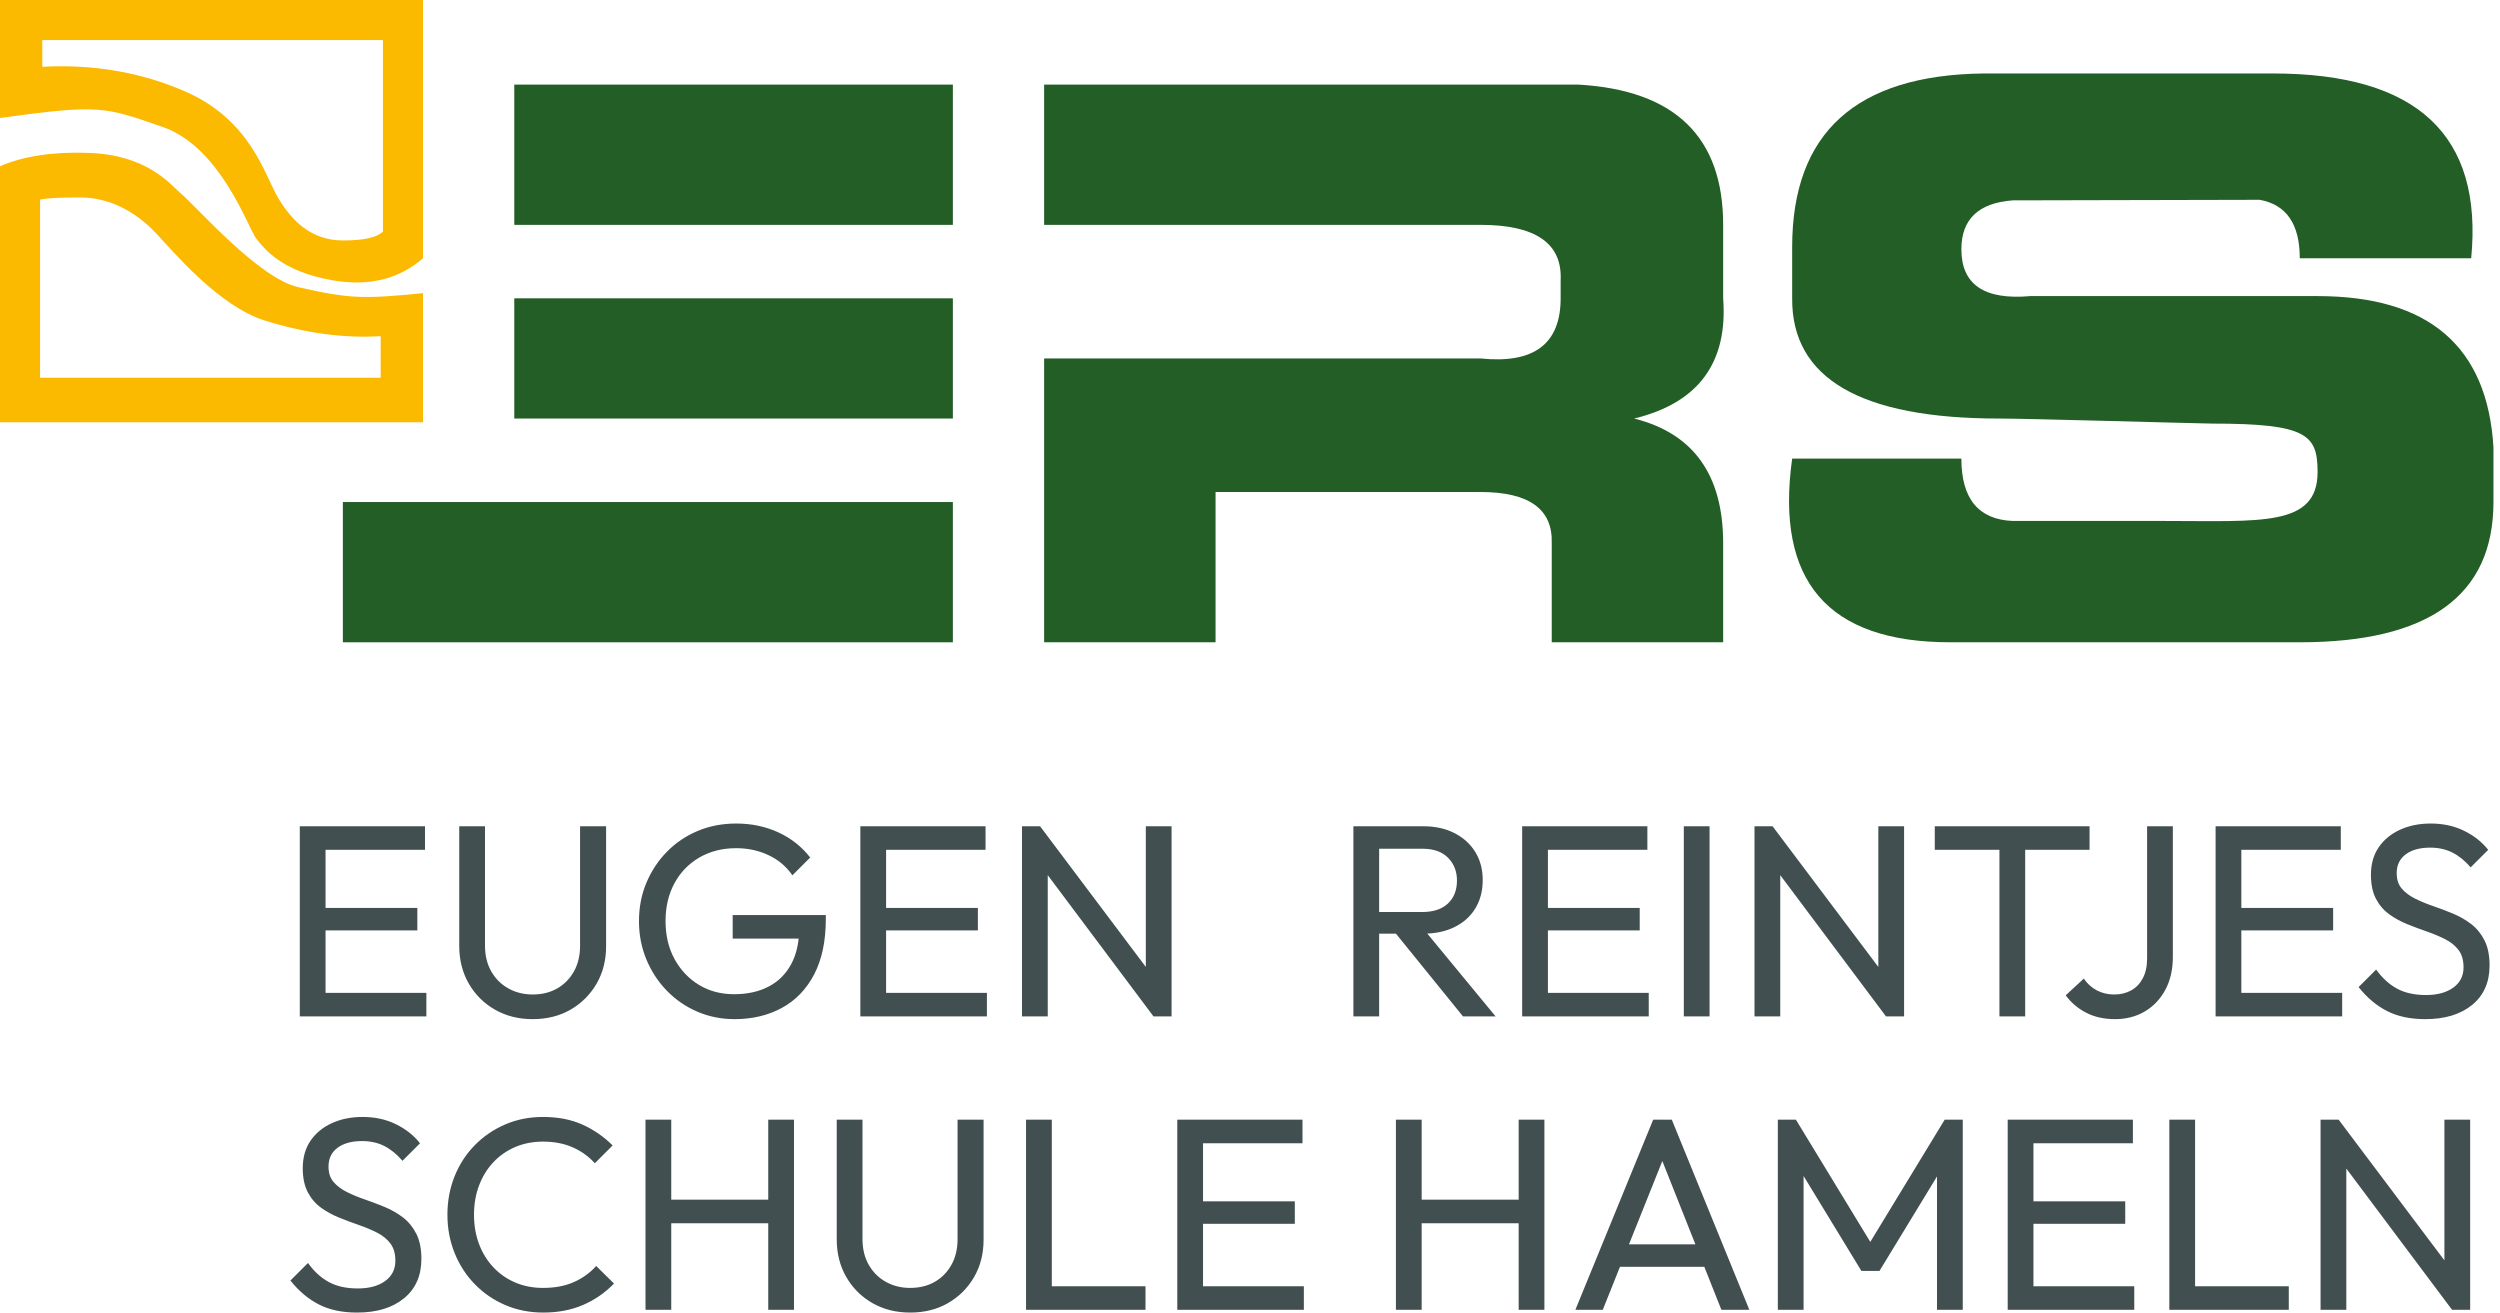
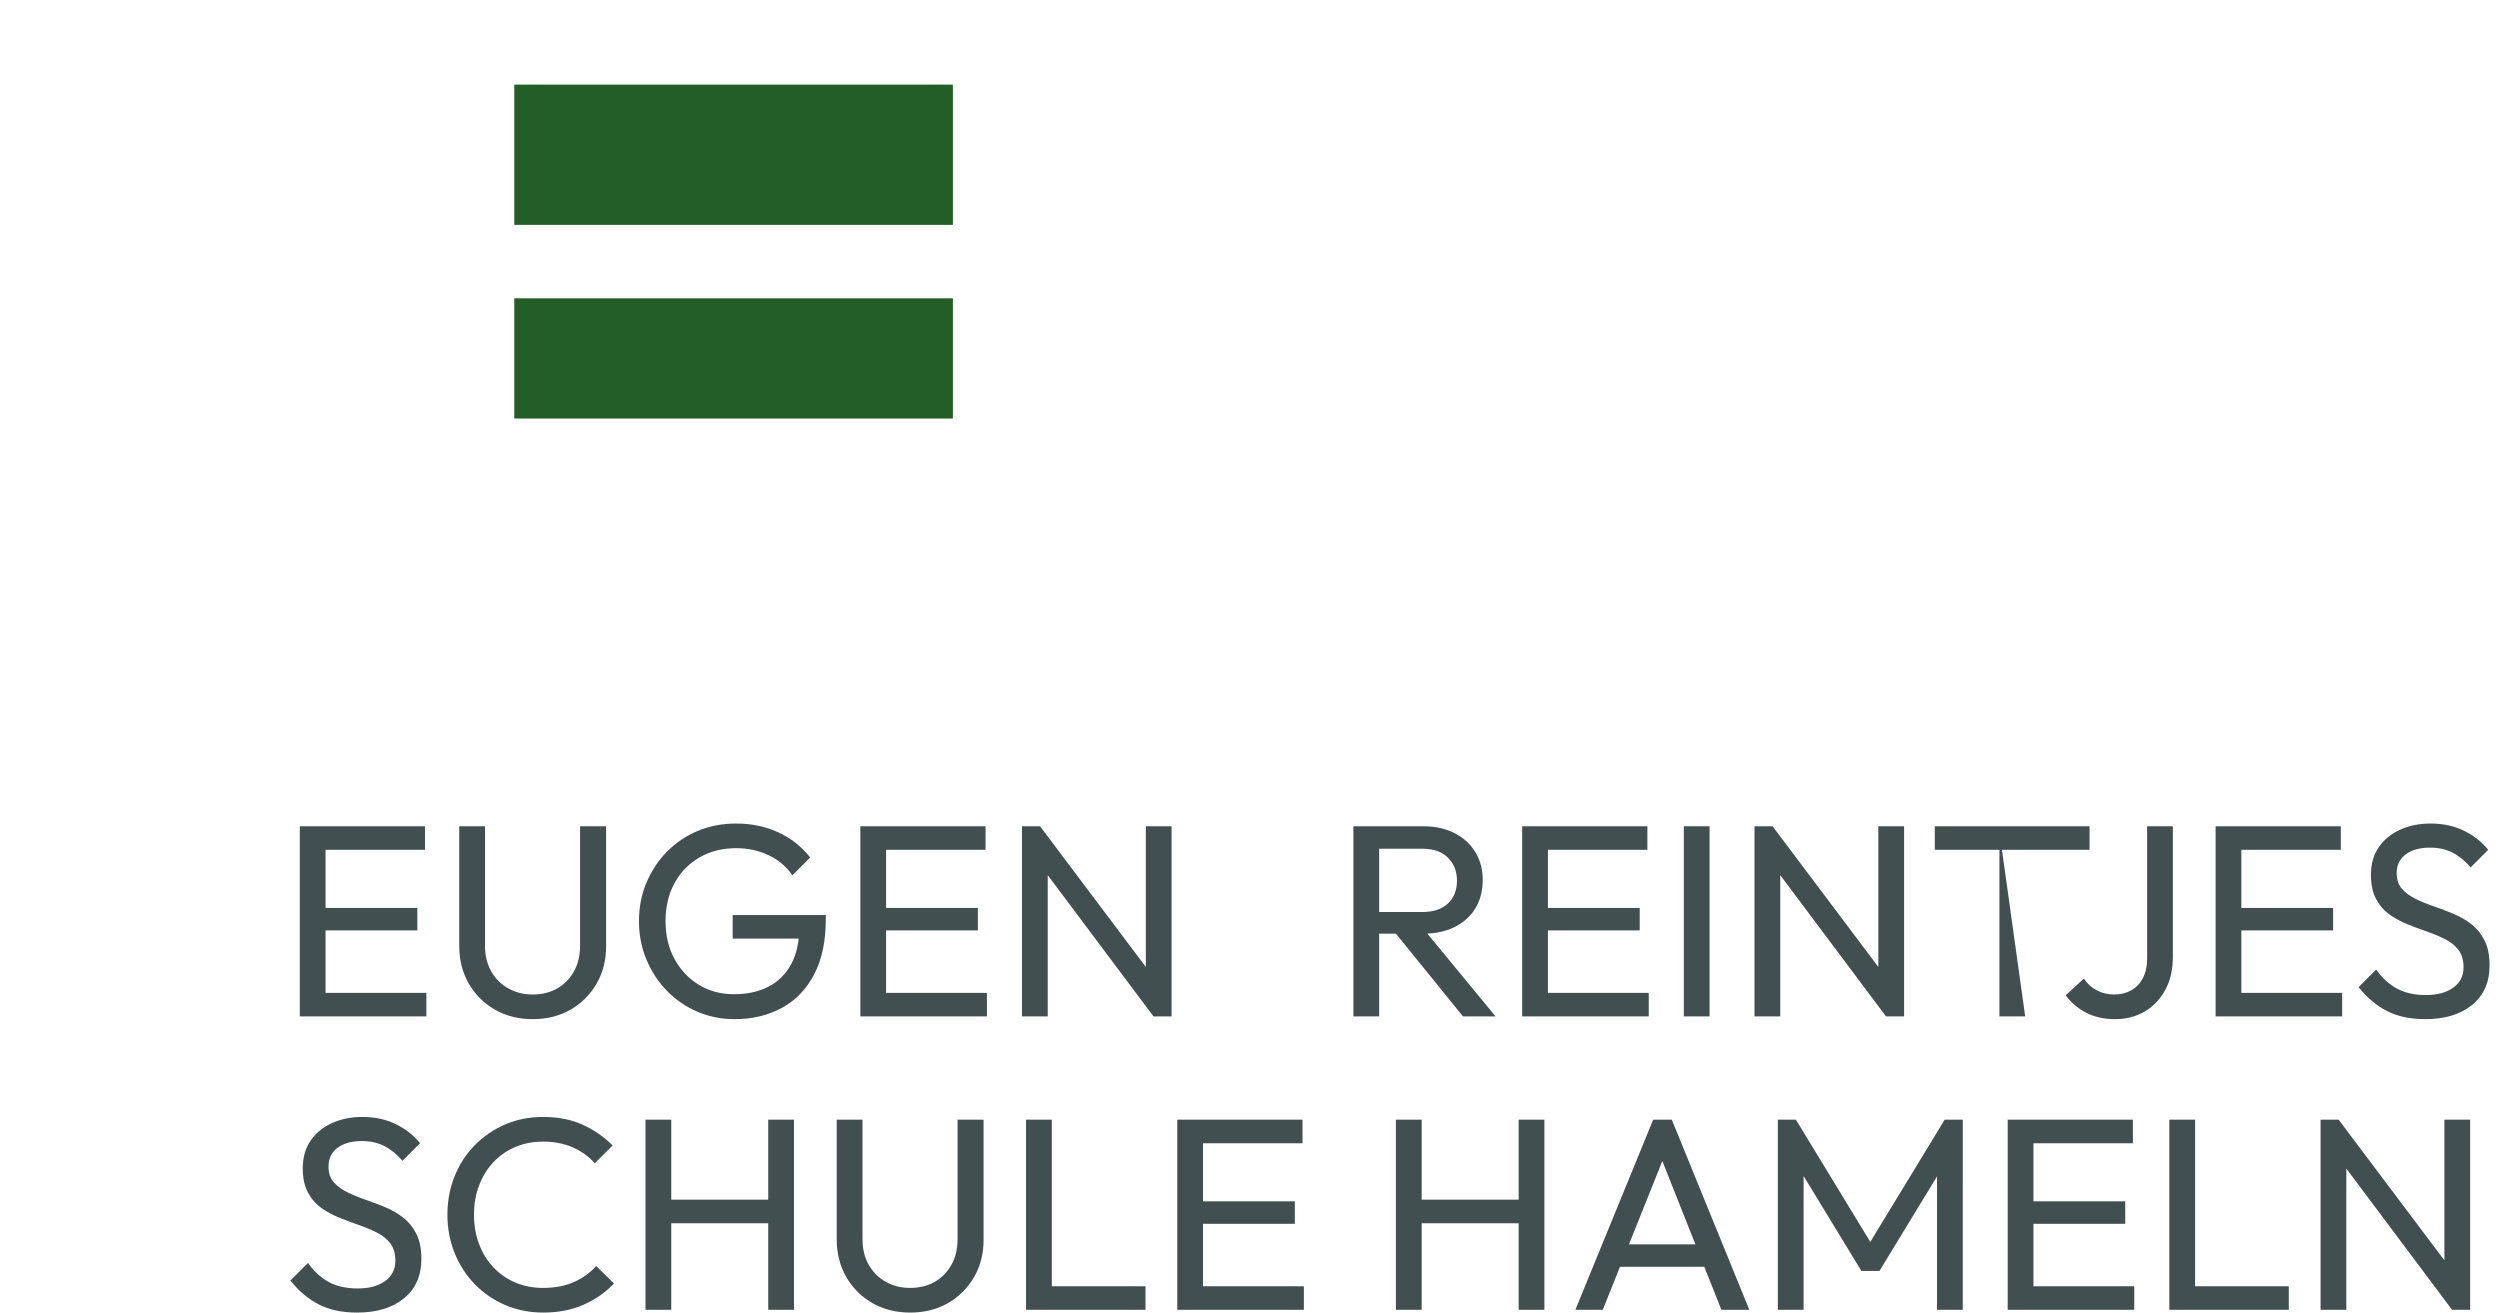
<svg xmlns="http://www.w3.org/2000/svg" style="isolation:isolate" viewBox="0 0 219 115" width="219pt" height="115pt">
  <defs>
    <clipPath id="_clipPath_BQs06bl0BVx0g8C0gngYLtSGk1KRlQHC">
      <rect width="219" height="115" />
    </clipPath>
  </defs>
  <g clip-path="url(#_clipPath_BQs06bl0BVx0g8C0gngYLtSGk1KRlQHC)">
    <g>
-       <path d=" M 37.055 36.992 L 0 36.992 L 0 14.564 Q 3.077 13.225 7.801 13.394 C 12.945 13.579 14.937 16.18 15.797 16.905 C 17.26 18.137 22.627 24.36 26.133 25.158 C 30.741 26.206 31.886 26.182 37.055 25.681 L 37.055 36.992 Z  M 33.349 33.092 L 3.51 33.092 L 3.51 17.49 Q 4.266 17.295 7.021 17.295 C 9.776 17.295 12.052 18.722 13.652 20.415 C 15.139 21.989 19.145 26.816 23.208 28.083 Q 28.522 29.741 33.349 29.449 L 33.349 33.092 Z " fill-rule="evenodd" fill="rgb(251,186,0)" />
-       <path d=" M 0 0 L 37.055 0 L 37.055 22.623 Q 33.916 25.35 29.254 24.573 C 24.719 23.817 23.183 21.843 22.428 20.868 C 21.739 19.978 19.332 12.872 14.237 11.116 C 9.142 9.361 8.776 9.117 0 10.336 L 0 0 Z  M 3.705 3.51 L 33.544 3.51 L 33.544 20.283 Q 32.788 21.063 30.034 21.063 C 27.279 21.063 25.573 19.356 24.378 17.357 C 23.183 15.358 21.989 10.507 16.187 7.996 Q 10.385 5.485 3.705 5.851 L 3.705 3.51 Z " fill-rule="evenodd" fill="rgb(251,186,0)" />
-       <path d=" M 201.46 22.623 L 216.477 22.623 Q 218.037 6.436 199.12 6.436 Q 180.202 6.436 173.766 6.436 Q 156.994 6.631 156.994 21.648 Q 156.994 25.706 156.994 26.133 Q 156.921 36.665 175.132 36.665 C 177.629 36.665 191.654 37.071 193.805 37.107 C 202.094 37.107 203.02 38.085 203.02 41.345 C 203.02 46.172 198.047 45.636 189.563 45.636 Q 181.08 45.636 176.302 45.636 Q 171.816 45.441 171.816 40.175 L 156.994 40.175 Q 154.752 56.264 170.841 56.264 Q 186.931 56.264 201.46 56.264 Q 218.427 56.264 218.427 43.978 Q 218.427 31.691 218.427 39.2 Q 217.647 25.938 203.02 25.938 Q 188.393 25.938 177.862 25.938 Q 171.816 26.475 171.816 21.843 Q 171.816 17.893 176.302 17.552 L 197.949 17.503 Q 201.46 18.137 201.46 22.623 Z " fill="rgb(35,94,38)" />
-       <path d=" M 91.466 7.411 L 138.272 7.411 Q 150.949 8.142 150.949 19.697 Q 150.949 31.253 150.949 26.133 Q 151.582 34.617 143.148 36.665 Q 150.949 38.615 150.949 47.586 Q 150.949 56.557 150.949 56.264 L 135.932 56.264 L 135.932 47.586 Q 136.078 43.1 129.691 43.1 Q 123.304 43.1 106.483 43.1 L 106.483 56.264 L 91.466 56.264 L 91.466 31.399 L 129.691 31.399 Q 136.712 32.13 136.712 26.133 Q 136.712 20.136 136.712 24.573 Q 136.956 19.697 129.691 19.697 Q 122.426 19.697 91.466 19.697 L 91.466 7.411 Z " fill="rgb(35,94,38)" />
      <rect x="45.051" y="26.133" width="38.42" height="10.531" transform="matrix(1,0,0,1,0,0)" fill="rgb(35,94,38)" />
-       <rect x="30.034" y="43.978" width="53.437" height="12.287" transform="matrix(1,0,0,1,0,0)" fill="rgb(35,94,38)" />
      <rect x="45.051" y="7.411" width="38.42" height="12.287" transform="matrix(1,0,0,1,0,0)" fill="rgb(35,94,38)" />
    </g>
-     <path d=" M 124.538 114.741 L 122.282 114.741 L 122.282 98.085 L 124.538 98.085 L 124.538 114.741 L 124.538 114.741 Z  M 135.29 114.741 L 133.034 114.741 L 133.034 98.085 L 135.29 98.085 L 135.29 114.741 L 135.29 114.741 Z  M 133.586 107.157 L 123.818 107.157 L 123.818 105.093 L 133.586 105.093 L 133.586 107.157 L 133.586 107.157 Z  M 140.402 114.741 L 138.002 114.741 L 144.818 98.085 L 146.45 98.085 L 153.242 114.741 L 150.794 114.741 L 145.202 100.653 L 146.042 100.653 L 140.402 114.741 L 140.402 114.741 Z  M 150.002 110.973 L 141.242 110.973 L 141.242 109.005 L 150.002 109.005 L 150.002 110.973 L 150.002 110.973 Z  M 157.994 114.741 L 155.738 114.741 L 155.738 98.085 L 157.322 98.085 L 164.378 109.677 L 163.298 109.677 L 170.354 98.085 L 171.938 98.085 L 171.938 114.741 L 169.682 114.741 L 169.682 102.045 L 170.21 102.189 L 164.642 111.333 L 163.058 111.333 L 157.49 102.189 L 157.994 102.045 L 157.994 114.741 L 157.994 114.741 Z  M 178.13 114.741 L 175.874 114.741 L 175.874 98.085 L 178.13 98.085 L 178.13 114.741 L 178.13 114.741 Z  M 186.962 114.741 L 177.41 114.741 L 177.41 112.677 L 186.962 112.677 L 186.962 114.741 L 186.962 114.741 Z  M 186.17 107.205 L 177.41 107.205 L 177.41 105.237 L 186.17 105.237 L 186.17 107.205 L 186.17 107.205 Z  M 186.842 100.149 L 177.41 100.149 L 177.41 98.085 L 186.842 98.085 L 186.842 100.149 L 186.842 100.149 Z  M 192.29 114.741 L 190.034 114.741 L 190.034 98.085 L 192.29 98.085 L 192.29 114.741 L 192.29 114.741 Z  M 200.498 114.741 L 191.57 114.741 L 191.57 112.677 L 200.498 112.677 L 200.498 114.741 L 200.498 114.741 Z  M 205.538 114.741 L 203.282 114.741 L 203.282 98.085 L 204.866 98.085 L 205.538 100.701 L 205.538 114.741 L 205.538 114.741 Z  M 215.114 111.717 L 214.802 114.741 L 204.578 101.085 L 204.866 98.085 L 215.114 111.717 L 215.114 111.717 Z  M 216.386 114.741 L 214.802 114.741 L 214.13 112.269 L 214.13 98.085 L 216.386 98.085 L 216.386 114.741 L 216.386 114.741 Z  M 31.274 114.981 L 31.274 114.981 L 31.274 114.981 Q 29.306 114.981 27.914 114.261 L 27.914 114.261 L 27.914 114.261 Q 26.522 113.541 25.442 112.173 L 25.442 112.173 L 26.978 110.637 L 26.978 110.637 Q 27.77 111.741 28.802 112.305 L 28.802 112.305 L 28.802 112.305 Q 29.834 112.869 31.346 112.869 L 31.346 112.869 L 31.346 112.869 Q 32.834 112.869 33.734 112.221 L 33.734 112.221 L 33.734 112.221 Q 34.634 111.573 34.634 110.445 L 34.634 110.445 L 34.634 110.445 Q 34.634 109.509 34.202 108.933 L 34.202 108.933 L 34.202 108.933 Q 33.77 108.357 33.038 107.985 L 33.038 107.985 L 33.038 107.985 Q 32.306 107.613 31.442 107.313 L 31.442 107.313 L 31.442 107.313 Q 30.578 107.013 29.714 106.665 L 29.714 106.665 L 29.714 106.665 Q 28.85 106.317 28.13 105.801 L 28.13 105.801 L 28.13 105.801 Q 27.41 105.285 26.966 104.445 L 26.966 104.445 L 26.966 104.445 Q 26.522 103.605 26.522 102.333 L 26.522 102.333 L 26.522 102.333 Q 26.522 100.917 27.206 99.921 L 27.206 99.921 L 27.206 99.921 Q 27.89 98.925 29.078 98.385 L 29.078 98.385 L 29.078 98.385 Q 30.266 97.845 31.754 97.845 L 31.754 97.845 L 31.754 97.845 Q 33.386 97.845 34.682 98.481 L 34.682 98.481 L 34.682 98.481 Q 35.978 99.117 36.794 100.149 L 36.794 100.149 L 35.258 101.685 L 35.258 101.685 Q 34.514 100.821 33.662 100.389 L 33.662 100.389 L 33.662 100.389 Q 32.81 99.957 31.706 99.957 L 31.706 99.957 L 31.706 99.957 Q 30.362 99.957 29.57 100.545 L 29.57 100.545 L 29.57 100.545 Q 28.778 101.133 28.778 102.189 L 28.778 102.189 L 28.778 102.189 Q 28.778 103.029 29.222 103.545 L 29.222 103.545 L 29.222 103.545 Q 29.666 104.061 30.386 104.421 L 30.386 104.421 L 30.386 104.421 Q 31.106 104.781 31.982 105.081 L 31.982 105.081 L 31.982 105.081 Q 32.858 105.381 33.722 105.741 L 33.722 105.741 L 33.722 105.741 Q 34.586 106.101 35.306 106.653 L 35.306 106.653 L 35.306 106.653 Q 36.026 107.205 36.47 108.081 L 36.47 108.081 L 36.47 108.081 Q 36.914 108.957 36.914 110.277 L 36.914 110.277 L 36.914 110.277 Q 36.914 112.485 35.39 113.733 L 35.39 113.733 L 35.39 113.733 Q 33.866 114.981 31.274 114.981 Z  M 47.594 114.981 L 47.594 114.981 L 47.594 114.981 Q 45.794 114.981 44.258 114.321 L 44.258 114.321 L 44.258 114.321 Q 42.722 113.661 41.582 112.485 L 41.582 112.485 L 41.582 112.485 Q 40.442 111.309 39.818 109.749 L 39.818 109.749 L 39.818 109.749 Q 39.194 108.189 39.194 106.413 L 39.194 106.413 L 39.194 106.413 Q 39.194 104.613 39.818 103.053 L 39.818 103.053 L 39.818 103.053 Q 40.442 101.493 41.582 100.329 L 41.582 100.329 L 41.582 100.329 Q 42.722 99.165 44.246 98.505 L 44.246 98.505 L 44.246 98.505 Q 45.77 97.845 47.57 97.845 L 47.57 97.845 L 47.57 97.845 Q 49.538 97.845 51.026 98.517 L 51.026 98.517 L 51.026 98.517 Q 52.514 99.189 53.666 100.341 L 53.666 100.341 L 52.106 101.901 L 52.106 101.901 Q 51.314 101.013 50.174 100.509 L 50.174 100.509 L 50.174 100.509 Q 49.034 100.005 47.57 100.005 L 47.57 100.005 L 47.57 100.005 Q 46.25 100.005 45.146 100.473 L 45.146 100.473 L 45.146 100.473 Q 44.042 100.941 43.226 101.805 L 43.226 101.805 L 43.226 101.805 Q 42.41 102.669 41.966 103.845 L 41.966 103.845 L 41.966 103.845 Q 41.522 105.021 41.522 106.413 L 41.522 106.413 L 41.522 106.413 Q 41.522 107.805 41.966 108.981 L 41.966 108.981 L 41.966 108.981 Q 42.41 110.157 43.226 111.021 L 43.226 111.021 L 43.226 111.021 Q 44.042 111.885 45.146 112.353 L 45.146 112.353 L 45.146 112.353 Q 46.25 112.821 47.57 112.821 L 47.57 112.821 L 47.57 112.821 Q 49.13 112.821 50.282 112.305 L 50.282 112.305 L 50.282 112.305 Q 51.434 111.789 52.226 110.901 L 52.226 110.901 L 53.786 112.437 L 53.786 112.437 Q 52.634 113.637 51.086 114.309 L 51.086 114.309 L 51.086 114.309 Q 49.538 114.981 47.594 114.981 Z  M 58.802 114.741 L 56.546 114.741 L 56.546 98.085 L 58.802 98.085 L 58.802 114.741 L 58.802 114.741 Z  M 69.554 114.741 L 67.298 114.741 L 67.298 98.085 L 69.554 98.085 L 69.554 114.741 L 69.554 114.741 Z  M 67.85 107.157 L 58.082 107.157 L 58.082 105.093 L 67.85 105.093 L 67.85 107.157 L 67.85 107.157 Z  M 79.73 114.981 L 79.73 114.981 L 79.73 114.981 Q 77.882 114.981 76.43 114.153 L 76.43 114.153 L 76.43 114.153 Q 74.978 113.325 74.138 111.873 L 74.138 111.873 L 74.138 111.873 Q 73.298 110.421 73.298 108.573 L 73.298 108.573 L 73.298 98.085 L 75.554 98.085 L 75.554 108.525 L 75.554 108.525 Q 75.554 109.845 76.106 110.805 L 76.106 110.805 L 76.106 110.805 Q 76.658 111.765 77.606 112.293 L 77.606 112.293 L 77.606 112.293 Q 78.554 112.821 79.73 112.821 L 79.73 112.821 L 79.73 112.821 Q 80.954 112.821 81.878 112.293 L 81.878 112.293 L 81.878 112.293 Q 82.802 111.765 83.342 110.805 L 83.342 110.805 L 83.342 110.805 Q 83.882 109.845 83.882 108.549 L 83.882 108.549 L 83.882 98.085 L 86.162 98.085 L 86.162 108.597 L 86.162 108.597 Q 86.162 110.445 85.322 111.885 L 85.322 111.885 L 85.322 111.885 Q 84.482 113.325 83.042 114.153 L 83.042 114.153 L 83.042 114.153 Q 81.602 114.981 79.73 114.981 Z  M 92.138 114.741 L 89.882 114.741 L 89.882 98.085 L 92.138 98.085 L 92.138 114.741 L 92.138 114.741 Z  M 100.346 114.741 L 91.418 114.741 L 91.418 112.677 L 100.346 112.677 L 100.346 114.741 L 100.346 114.741 Z  M 105.386 114.741 L 103.13 114.741 L 103.13 98.085 L 105.386 98.085 L 105.386 114.741 L 105.386 114.741 Z  M 114.218 114.741 L 104.666 114.741 L 104.666 112.677 L 114.218 112.677 L 114.218 114.741 L 114.218 114.741 Z  M 113.426 107.205 L 104.666 107.205 L 104.666 105.237 L 113.426 105.237 L 113.426 107.205 L 113.426 107.205 Z  M 114.098 100.149 L 104.666 100.149 L 104.666 98.085 L 114.098 98.085 L 114.098 100.149 L 114.098 100.149 Z  M 124.678 81.789 L 120.07 81.789 L 120.07 79.893 L 124.582 79.893 L 124.582 79.893 Q 126.046 79.893 126.838 79.149 L 126.838 79.149 L 126.838 79.149 Q 127.63 78.405 127.63 77.133 L 127.63 77.133 L 127.63 77.133 Q 127.63 75.933 126.85 75.141 L 126.85 75.141 L 126.85 75.141 Q 126.07 74.349 124.606 74.349 L 124.606 74.349 L 120.07 74.349 L 120.07 72.381 L 124.678 72.381 L 124.678 72.381 Q 126.262 72.381 127.438 72.993 L 127.438 72.993 L 127.438 72.993 Q 128.614 73.605 129.25 74.661 L 129.25 74.661 L 129.25 74.661 Q 129.886 75.717 129.886 77.085 L 129.886 77.085 L 129.886 77.085 Q 129.886 78.501 129.25 79.557 L 129.25 79.557 L 129.25 79.557 Q 128.614 80.613 127.438 81.201 L 127.438 81.201 L 127.438 81.201 Q 126.262 81.789 124.678 81.789 L 124.678 81.789 L 124.678 81.789 Z  M 120.814 89.037 L 118.558 89.037 L 118.558 72.381 L 120.814 72.381 L 120.814 89.037 L 120.814 89.037 Z  M 131.014 89.037 L 128.158 89.037 L 122.11 81.573 L 124.246 80.829 L 131.014 89.037 L 131.014 89.037 Z  M 135.598 89.037 L 133.342 89.037 L 133.342 72.381 L 135.598 72.381 L 135.598 89.037 L 135.598 89.037 Z  M 144.43 89.037 L 134.878 89.037 L 134.878 86.973 L 144.43 86.973 L 144.43 89.037 L 144.43 89.037 Z  M 143.638 81.501 L 134.878 81.501 L 134.878 79.533 L 143.638 79.533 L 143.638 81.501 L 143.638 81.501 Z  M 144.31 74.445 L 134.878 74.445 L 134.878 72.381 L 144.31 72.381 L 144.31 74.445 L 144.31 74.445 Z  M 149.758 89.037 L 147.502 89.037 L 147.502 72.381 L 149.758 72.381 L 149.758 89.037 L 149.758 89.037 Z  M 155.95 89.037 L 153.694 89.037 L 153.694 72.381 L 155.278 72.381 L 155.95 74.997 L 155.95 89.037 L 155.95 89.037 Z  M 165.526 86.013 L 165.214 89.037 L 154.99 75.381 L 155.278 72.381 L 165.526 86.013 L 165.526 86.013 Z  M 166.798 89.037 L 165.214 89.037 L 164.542 86.565 L 164.542 72.381 L 166.798 72.381 L 166.798 89.037 L 166.798 89.037 Z  M 177.406 89.037 L 175.15 89.037 L 175.15 72.861 L 177.406 72.861 L 177.406 89.037 L 177.406 89.037 Z  M 183.046 74.445 L 169.486 74.445 L 169.486 72.381 L 183.046 72.381 L 183.046 74.445 L 183.046 74.445 Z  M 185.278 89.277 L 185.278 89.277 L 185.278 89.277 Q 183.838 89.277 182.746 88.713 L 182.746 88.713 L 182.746 88.713 Q 181.654 88.149 180.958 87.189 L 180.958 87.189 L 182.542 85.725 L 182.542 85.725 Q 182.998 86.397 183.682 86.757 L 183.682 86.757 L 183.682 86.757 Q 184.366 87.117 185.206 87.117 L 185.206 87.117 L 185.206 87.117 Q 186.046 87.117 186.694 86.757 L 186.694 86.757 L 186.694 86.757 Q 187.342 86.397 187.714 85.689 L 187.714 85.689 L 187.714 85.689 Q 188.086 84.981 188.086 83.949 L 188.086 83.949 L 188.086 72.381 L 190.342 72.381 L 190.342 83.829 L 190.342 83.829 Q 190.342 85.485 189.682 86.709 L 189.682 86.709 L 189.682 86.709 Q 189.022 87.933 187.882 88.605 L 187.882 88.605 L 187.882 88.605 Q 186.742 89.277 185.278 89.277 Z  M 196.342 89.037 L 194.086 89.037 L 194.086 72.381 L 196.342 72.381 L 196.342 89.037 L 196.342 89.037 Z  M 205.174 89.037 L 195.622 89.037 L 195.622 86.973 L 205.174 86.973 L 205.174 89.037 L 205.174 89.037 Z  M 204.382 81.501 L 195.622 81.501 L 195.622 79.533 L 204.382 79.533 L 204.382 81.501 L 204.382 81.501 Z  M 205.054 74.445 L 195.622 74.445 L 195.622 72.381 L 205.054 72.381 L 205.054 74.445 L 205.054 74.445 Z  M 212.446 89.277 L 212.446 89.277 L 212.446 89.277 Q 210.478 89.277 209.086 88.557 L 209.086 88.557 L 209.086 88.557 Q 207.694 87.837 206.614 86.469 L 206.614 86.469 L 208.15 84.933 L 208.15 84.933 Q 208.942 86.037 209.974 86.601 L 209.974 86.601 L 209.974 86.601 Q 211.006 87.165 212.518 87.165 L 212.518 87.165 L 212.518 87.165 Q 214.006 87.165 214.906 86.517 L 214.906 86.517 L 214.906 86.517 Q 215.806 85.869 215.806 84.741 L 215.806 84.741 L 215.806 84.741 Q 215.806 83.805 215.374 83.229 L 215.374 83.229 L 215.374 83.229 Q 214.942 82.653 214.21 82.281 L 214.21 82.281 L 214.21 82.281 Q 213.478 81.909 212.614 81.609 L 212.614 81.609 L 212.614 81.609 Q 211.75 81.309 210.886 80.961 L 210.886 80.961 L 210.886 80.961 Q 210.022 80.613 209.302 80.097 L 209.302 80.097 L 209.302 80.097 Q 208.582 79.581 208.138 78.741 L 208.138 78.741 L 208.138 78.741 Q 207.694 77.901 207.694 76.629 L 207.694 76.629 L 207.694 76.629 Q 207.694 75.213 208.378 74.217 L 208.378 74.217 L 208.378 74.217 Q 209.062 73.221 210.25 72.681 L 210.25 72.681 L 210.25 72.681 Q 211.438 72.141 212.926 72.141 L 212.926 72.141 L 212.926 72.141 Q 214.558 72.141 215.854 72.777 L 215.854 72.777 L 215.854 72.777 Q 217.15 73.413 217.966 74.445 L 217.966 74.445 L 216.43 75.981 L 216.43 75.981 Q 215.686 75.117 214.834 74.685 L 214.834 74.685 L 214.834 74.685 Q 213.982 74.253 212.878 74.253 L 212.878 74.253 L 212.878 74.253 Q 211.534 74.253 210.742 74.841 L 210.742 74.841 L 210.742 74.841 Q 209.95 75.429 209.95 76.485 L 209.95 76.485 L 209.95 76.485 Q 209.95 77.325 210.394 77.841 L 210.394 77.841 L 210.394 77.841 Q 210.838 78.357 211.558 78.717 L 211.558 78.717 L 211.558 78.717 Q 212.278 79.077 213.154 79.377 L 213.154 79.377 L 213.154 79.377 Q 214.03 79.677 214.894 80.037 L 214.894 80.037 L 214.894 80.037 Q 215.758 80.397 216.478 80.949 L 216.478 80.949 L 216.478 80.949 Q 217.198 81.501 217.642 82.377 L 217.642 82.377 L 217.642 82.377 Q 218.086 83.253 218.086 84.573 L 218.086 84.573 L 218.086 84.573 Q 218.086 86.781 216.562 88.029 L 216.562 88.029 L 216.562 88.029 Q 215.038 89.277 212.446 89.277 Z  M 28.518 89.037 L 26.262 89.037 L 26.262 72.381 L 28.518 72.381 L 28.518 89.037 L 28.518 89.037 Z  M 37.35 89.037 L 27.798 89.037 L 27.798 86.973 L 37.35 86.973 L 37.35 89.037 L 37.35 89.037 Z  M 36.558 81.501 L 27.798 81.501 L 27.798 79.533 L 36.558 79.533 L 36.558 81.501 L 36.558 81.501 Z  M 37.23 74.445 L 27.798 74.445 L 27.798 72.381 L 37.23 72.381 L 37.23 74.445 L 37.23 74.445 Z  M 46.662 89.277 L 46.662 89.277 L 46.662 89.277 Q 44.814 89.277 43.362 88.449 L 43.362 88.449 L 43.362 88.449 Q 41.91 87.621 41.07 86.169 L 41.07 86.169 L 41.07 86.169 Q 40.23 84.717 40.23 82.869 L 40.23 82.869 L 40.23 72.381 L 42.486 72.381 L 42.486 82.821 L 42.486 82.821 Q 42.486 84.141 43.038 85.101 L 43.038 85.101 L 43.038 85.101 Q 43.59 86.061 44.538 86.589 L 44.538 86.589 L 44.538 86.589 Q 45.486 87.117 46.662 87.117 L 46.662 87.117 L 46.662 87.117 Q 47.886 87.117 48.81 86.589 L 48.81 86.589 L 48.81 86.589 Q 49.734 86.061 50.274 85.101 L 50.274 85.101 L 50.274 85.101 Q 50.814 84.141 50.814 82.845 L 50.814 82.845 L 50.814 72.381 L 53.094 72.381 L 53.094 82.893 L 53.094 82.893 Q 53.094 84.741 52.254 86.181 L 52.254 86.181 L 52.254 86.181 Q 51.414 87.621 49.974 88.449 L 49.974 88.449 L 49.974 88.449 Q 48.534 89.277 46.662 89.277 Z  M 64.35 89.277 L 64.35 89.277 L 64.35 89.277 Q 62.598 89.277 61.074 88.617 L 61.074 88.617 L 61.074 88.617 Q 59.55 87.957 58.41 86.781 L 58.41 86.781 L 58.41 86.781 Q 57.27 85.605 56.622 84.045 L 56.622 84.045 L 56.622 84.045 Q 55.974 82.485 55.974 80.685 L 55.974 80.685 L 55.974 80.685 Q 55.974 78.885 56.622 77.337 L 56.622 77.337 L 56.622 77.337 Q 57.27 75.789 58.422 74.613 L 58.422 74.613 L 58.422 74.613 Q 59.574 73.437 61.122 72.789 L 61.122 72.789 L 61.122 72.789 Q 62.67 72.141 64.494 72.141 L 64.494 72.141 L 64.494 72.141 Q 66.486 72.141 68.166 72.909 L 68.166 72.909 L 68.166 72.909 Q 69.846 73.677 70.974 75.117 L 70.974 75.117 L 69.414 76.677 L 69.414 76.677 Q 68.622 75.525 67.326 74.913 L 67.326 74.913 L 67.326 74.913 Q 66.03 74.301 64.494 74.301 L 64.494 74.301 L 64.494 74.301 Q 62.67 74.301 61.266 75.117 L 61.266 75.117 L 61.266 75.117 Q 59.862 75.933 59.082 77.373 L 59.082 77.373 L 59.082 77.373 Q 58.302 78.813 58.302 80.685 L 58.302 80.685 L 58.302 80.685 Q 58.302 82.581 59.094 84.021 L 59.094 84.021 L 59.094 84.021 Q 59.886 85.461 61.23 86.277 L 61.23 86.277 L 61.23 86.277 Q 62.574 87.093 64.302 87.093 L 64.302 87.093 L 64.302 87.093 Q 66.054 87.093 67.338 86.421 L 67.338 86.421 L 67.338 86.421 Q 68.622 85.749 69.318 84.441 L 69.318 84.441 L 69.318 84.441 Q 70.014 83.133 70.014 81.237 L 70.014 81.237 L 71.382 82.221 L 64.182 82.221 L 64.182 80.157 L 72.342 80.157 L 72.342 80.493 L 72.342 80.493 Q 72.342 83.397 71.322 85.353 L 71.322 85.353 L 71.322 85.353 Q 70.302 87.309 68.49 88.293 L 68.49 88.293 L 68.49 88.293 Q 66.678 89.277 64.35 89.277 Z  M 77.622 89.037 L 75.366 89.037 L 75.366 72.381 L 77.622 72.381 L 77.622 89.037 L 77.622 89.037 Z  M 86.454 89.037 L 76.902 89.037 L 76.902 86.973 L 86.454 86.973 L 86.454 89.037 L 86.454 89.037 Z  M 85.662 81.501 L 76.902 81.501 L 76.902 79.533 L 85.662 79.533 L 85.662 81.501 L 85.662 81.501 Z  M 86.334 74.445 L 76.902 74.445 L 76.902 72.381 L 86.334 72.381 L 86.334 74.445 L 86.334 74.445 Z  M 91.782 89.037 L 89.526 89.037 L 89.526 72.381 L 91.11 72.381 L 91.782 74.997 L 91.782 89.037 L 91.782 89.037 Z  M 101.358 86.013 L 101.046 89.037 L 90.822 75.381 L 91.11 72.381 L 101.358 86.013 L 101.358 86.013 Z  M 102.63 89.037 L 101.046 89.037 L 100.374 86.565 L 100.374 72.381 L 102.63 72.381 L 102.63 89.037 L 102.63 89.037 Z " fill="rgb(65,79,80)" />
+     <path d=" M 124.538 114.741 L 122.282 114.741 L 122.282 98.085 L 124.538 98.085 L 124.538 114.741 L 124.538 114.741 Z  M 135.29 114.741 L 133.034 114.741 L 133.034 98.085 L 135.29 98.085 L 135.29 114.741 L 135.29 114.741 Z  M 133.586 107.157 L 123.818 107.157 L 123.818 105.093 L 133.586 105.093 L 133.586 107.157 L 133.586 107.157 Z  M 140.402 114.741 L 138.002 114.741 L 144.818 98.085 L 146.45 98.085 L 153.242 114.741 L 150.794 114.741 L 145.202 100.653 L 146.042 100.653 L 140.402 114.741 L 140.402 114.741 Z  M 150.002 110.973 L 141.242 110.973 L 141.242 109.005 L 150.002 109.005 L 150.002 110.973 L 150.002 110.973 Z  M 157.994 114.741 L 155.738 114.741 L 155.738 98.085 L 157.322 98.085 L 164.378 109.677 L 163.298 109.677 L 170.354 98.085 L 171.938 98.085 L 171.938 114.741 L 169.682 114.741 L 169.682 102.045 L 170.21 102.189 L 164.642 111.333 L 163.058 111.333 L 157.49 102.189 L 157.994 102.045 L 157.994 114.741 L 157.994 114.741 Z  M 178.13 114.741 L 175.874 114.741 L 175.874 98.085 L 178.13 98.085 L 178.13 114.741 L 178.13 114.741 Z  M 186.962 114.741 L 177.41 114.741 L 177.41 112.677 L 186.962 112.677 L 186.962 114.741 L 186.962 114.741 Z  M 186.17 107.205 L 177.41 107.205 L 177.41 105.237 L 186.17 105.237 L 186.17 107.205 L 186.17 107.205 Z  M 186.842 100.149 L 177.41 100.149 L 177.41 98.085 L 186.842 98.085 L 186.842 100.149 L 186.842 100.149 Z  M 192.29 114.741 L 190.034 114.741 L 190.034 98.085 L 192.29 98.085 L 192.29 114.741 L 192.29 114.741 Z  M 200.498 114.741 L 191.57 114.741 L 191.57 112.677 L 200.498 112.677 L 200.498 114.741 L 200.498 114.741 Z  M 205.538 114.741 L 203.282 114.741 L 203.282 98.085 L 204.866 98.085 L 205.538 100.701 L 205.538 114.741 L 205.538 114.741 Z  M 215.114 111.717 L 214.802 114.741 L 204.578 101.085 L 204.866 98.085 L 215.114 111.717 L 215.114 111.717 Z  M 216.386 114.741 L 214.802 114.741 L 214.13 112.269 L 214.13 98.085 L 216.386 98.085 L 216.386 114.741 L 216.386 114.741 Z  M 31.274 114.981 L 31.274 114.981 L 31.274 114.981 Q 29.306 114.981 27.914 114.261 L 27.914 114.261 L 27.914 114.261 Q 26.522 113.541 25.442 112.173 L 25.442 112.173 L 26.978 110.637 L 26.978 110.637 Q 27.77 111.741 28.802 112.305 L 28.802 112.305 L 28.802 112.305 Q 29.834 112.869 31.346 112.869 L 31.346 112.869 L 31.346 112.869 Q 32.834 112.869 33.734 112.221 L 33.734 112.221 L 33.734 112.221 Q 34.634 111.573 34.634 110.445 L 34.634 110.445 L 34.634 110.445 Q 34.634 109.509 34.202 108.933 L 34.202 108.933 L 34.202 108.933 Q 33.77 108.357 33.038 107.985 L 33.038 107.985 L 33.038 107.985 Q 32.306 107.613 31.442 107.313 L 31.442 107.313 L 31.442 107.313 Q 30.578 107.013 29.714 106.665 L 29.714 106.665 L 29.714 106.665 Q 28.85 106.317 28.13 105.801 L 28.13 105.801 L 28.13 105.801 Q 27.41 105.285 26.966 104.445 L 26.966 104.445 L 26.966 104.445 Q 26.522 103.605 26.522 102.333 L 26.522 102.333 L 26.522 102.333 Q 26.522 100.917 27.206 99.921 L 27.206 99.921 L 27.206 99.921 Q 27.89 98.925 29.078 98.385 L 29.078 98.385 L 29.078 98.385 Q 30.266 97.845 31.754 97.845 L 31.754 97.845 L 31.754 97.845 Q 33.386 97.845 34.682 98.481 L 34.682 98.481 L 34.682 98.481 Q 35.978 99.117 36.794 100.149 L 36.794 100.149 L 35.258 101.685 L 35.258 101.685 Q 34.514 100.821 33.662 100.389 L 33.662 100.389 L 33.662 100.389 Q 32.81 99.957 31.706 99.957 L 31.706 99.957 L 31.706 99.957 Q 30.362 99.957 29.57 100.545 L 29.57 100.545 L 29.57 100.545 Q 28.778 101.133 28.778 102.189 L 28.778 102.189 L 28.778 102.189 Q 28.778 103.029 29.222 103.545 L 29.222 103.545 L 29.222 103.545 Q 29.666 104.061 30.386 104.421 L 30.386 104.421 L 30.386 104.421 Q 31.106 104.781 31.982 105.081 L 31.982 105.081 L 31.982 105.081 Q 32.858 105.381 33.722 105.741 L 33.722 105.741 L 33.722 105.741 Q 34.586 106.101 35.306 106.653 L 35.306 106.653 L 35.306 106.653 Q 36.026 107.205 36.47 108.081 L 36.47 108.081 L 36.47 108.081 Q 36.914 108.957 36.914 110.277 L 36.914 110.277 L 36.914 110.277 Q 36.914 112.485 35.39 113.733 L 35.39 113.733 L 35.39 113.733 Q 33.866 114.981 31.274 114.981 Z  M 47.594 114.981 L 47.594 114.981 L 47.594 114.981 Q 45.794 114.981 44.258 114.321 L 44.258 114.321 L 44.258 114.321 Q 42.722 113.661 41.582 112.485 L 41.582 112.485 L 41.582 112.485 Q 40.442 111.309 39.818 109.749 L 39.818 109.749 L 39.818 109.749 Q 39.194 108.189 39.194 106.413 L 39.194 106.413 L 39.194 106.413 Q 39.194 104.613 39.818 103.053 L 39.818 103.053 L 39.818 103.053 Q 40.442 101.493 41.582 100.329 L 41.582 100.329 L 41.582 100.329 Q 42.722 99.165 44.246 98.505 L 44.246 98.505 L 44.246 98.505 Q 45.77 97.845 47.57 97.845 L 47.57 97.845 L 47.57 97.845 Q 49.538 97.845 51.026 98.517 L 51.026 98.517 L 51.026 98.517 Q 52.514 99.189 53.666 100.341 L 53.666 100.341 L 52.106 101.901 L 52.106 101.901 Q 51.314 101.013 50.174 100.509 L 50.174 100.509 L 50.174 100.509 Q 49.034 100.005 47.57 100.005 L 47.57 100.005 L 47.57 100.005 Q 46.25 100.005 45.146 100.473 L 45.146 100.473 L 45.146 100.473 Q 44.042 100.941 43.226 101.805 L 43.226 101.805 L 43.226 101.805 Q 42.41 102.669 41.966 103.845 L 41.966 103.845 L 41.966 103.845 Q 41.522 105.021 41.522 106.413 L 41.522 106.413 L 41.522 106.413 Q 41.522 107.805 41.966 108.981 L 41.966 108.981 L 41.966 108.981 Q 42.41 110.157 43.226 111.021 L 43.226 111.021 L 43.226 111.021 Q 44.042 111.885 45.146 112.353 L 45.146 112.353 L 45.146 112.353 Q 46.25 112.821 47.57 112.821 L 47.57 112.821 L 47.57 112.821 Q 49.13 112.821 50.282 112.305 L 50.282 112.305 L 50.282 112.305 Q 51.434 111.789 52.226 110.901 L 52.226 110.901 L 53.786 112.437 L 53.786 112.437 Q 52.634 113.637 51.086 114.309 L 51.086 114.309 L 51.086 114.309 Q 49.538 114.981 47.594 114.981 Z  M 58.802 114.741 L 56.546 114.741 L 56.546 98.085 L 58.802 98.085 L 58.802 114.741 L 58.802 114.741 Z  M 69.554 114.741 L 67.298 114.741 L 67.298 98.085 L 69.554 98.085 L 69.554 114.741 L 69.554 114.741 Z  M 67.85 107.157 L 58.082 107.157 L 58.082 105.093 L 67.85 105.093 L 67.85 107.157 L 67.85 107.157 Z  M 79.73 114.981 L 79.73 114.981 L 79.73 114.981 Q 77.882 114.981 76.43 114.153 L 76.43 114.153 L 76.43 114.153 Q 74.978 113.325 74.138 111.873 L 74.138 111.873 L 74.138 111.873 Q 73.298 110.421 73.298 108.573 L 73.298 108.573 L 73.298 98.085 L 75.554 98.085 L 75.554 108.525 L 75.554 108.525 Q 75.554 109.845 76.106 110.805 L 76.106 110.805 L 76.106 110.805 Q 76.658 111.765 77.606 112.293 L 77.606 112.293 L 77.606 112.293 Q 78.554 112.821 79.73 112.821 L 79.73 112.821 L 79.73 112.821 Q 80.954 112.821 81.878 112.293 L 81.878 112.293 L 81.878 112.293 Q 82.802 111.765 83.342 110.805 L 83.342 110.805 L 83.342 110.805 Q 83.882 109.845 83.882 108.549 L 83.882 108.549 L 83.882 98.085 L 86.162 98.085 L 86.162 108.597 L 86.162 108.597 Q 86.162 110.445 85.322 111.885 L 85.322 111.885 L 85.322 111.885 Q 84.482 113.325 83.042 114.153 L 83.042 114.153 L 83.042 114.153 Q 81.602 114.981 79.73 114.981 Z  M 92.138 114.741 L 89.882 114.741 L 89.882 98.085 L 92.138 98.085 L 92.138 114.741 L 92.138 114.741 Z  M 100.346 114.741 L 91.418 114.741 L 91.418 112.677 L 100.346 112.677 L 100.346 114.741 L 100.346 114.741 Z  M 105.386 114.741 L 103.13 114.741 L 103.13 98.085 L 105.386 98.085 L 105.386 114.741 L 105.386 114.741 Z  M 114.218 114.741 L 104.666 114.741 L 104.666 112.677 L 114.218 112.677 L 114.218 114.741 L 114.218 114.741 Z  M 113.426 107.205 L 104.666 107.205 L 104.666 105.237 L 113.426 105.237 L 113.426 107.205 L 113.426 107.205 Z  M 114.098 100.149 L 104.666 100.149 L 104.666 98.085 L 114.098 98.085 L 114.098 100.149 L 114.098 100.149 Z  M 124.678 81.789 L 120.07 81.789 L 120.07 79.893 L 124.582 79.893 L 124.582 79.893 Q 126.046 79.893 126.838 79.149 L 126.838 79.149 L 126.838 79.149 Q 127.63 78.405 127.63 77.133 L 127.63 77.133 L 127.63 77.133 Q 127.63 75.933 126.85 75.141 L 126.85 75.141 L 126.85 75.141 Q 126.07 74.349 124.606 74.349 L 124.606 74.349 L 120.07 74.349 L 120.07 72.381 L 124.678 72.381 L 124.678 72.381 Q 126.262 72.381 127.438 72.993 L 127.438 72.993 L 127.438 72.993 Q 128.614 73.605 129.25 74.661 L 129.25 74.661 L 129.25 74.661 Q 129.886 75.717 129.886 77.085 L 129.886 77.085 L 129.886 77.085 Q 129.886 78.501 129.25 79.557 L 129.25 79.557 L 129.25 79.557 Q 128.614 80.613 127.438 81.201 L 127.438 81.201 L 127.438 81.201 Q 126.262 81.789 124.678 81.789 L 124.678 81.789 L 124.678 81.789 Z  M 120.814 89.037 L 118.558 89.037 L 118.558 72.381 L 120.814 72.381 L 120.814 89.037 L 120.814 89.037 Z  M 131.014 89.037 L 128.158 89.037 L 122.11 81.573 L 124.246 80.829 L 131.014 89.037 L 131.014 89.037 Z  M 135.598 89.037 L 133.342 89.037 L 133.342 72.381 L 135.598 72.381 L 135.598 89.037 L 135.598 89.037 Z  M 144.43 89.037 L 134.878 89.037 L 134.878 86.973 L 144.43 86.973 L 144.43 89.037 L 144.43 89.037 Z  M 143.638 81.501 L 134.878 81.501 L 134.878 79.533 L 143.638 79.533 L 143.638 81.501 L 143.638 81.501 Z  M 144.31 74.445 L 134.878 74.445 L 134.878 72.381 L 144.31 72.381 L 144.31 74.445 L 144.31 74.445 Z  M 149.758 89.037 L 147.502 89.037 L 147.502 72.381 L 149.758 72.381 L 149.758 89.037 L 149.758 89.037 Z  M 155.95 89.037 L 153.694 89.037 L 153.694 72.381 L 155.278 72.381 L 155.95 74.997 L 155.95 89.037 L 155.95 89.037 Z  M 165.526 86.013 L 165.214 89.037 L 154.99 75.381 L 155.278 72.381 L 165.526 86.013 L 165.526 86.013 Z  M 166.798 89.037 L 165.214 89.037 L 164.542 86.565 L 164.542 72.381 L 166.798 72.381 L 166.798 89.037 L 166.798 89.037 Z  M 177.406 89.037 L 175.15 89.037 L 175.15 72.861 L 177.406 89.037 L 177.406 89.037 Z  M 183.046 74.445 L 169.486 74.445 L 169.486 72.381 L 183.046 72.381 L 183.046 74.445 L 183.046 74.445 Z  M 185.278 89.277 L 185.278 89.277 L 185.278 89.277 Q 183.838 89.277 182.746 88.713 L 182.746 88.713 L 182.746 88.713 Q 181.654 88.149 180.958 87.189 L 180.958 87.189 L 182.542 85.725 L 182.542 85.725 Q 182.998 86.397 183.682 86.757 L 183.682 86.757 L 183.682 86.757 Q 184.366 87.117 185.206 87.117 L 185.206 87.117 L 185.206 87.117 Q 186.046 87.117 186.694 86.757 L 186.694 86.757 L 186.694 86.757 Q 187.342 86.397 187.714 85.689 L 187.714 85.689 L 187.714 85.689 Q 188.086 84.981 188.086 83.949 L 188.086 83.949 L 188.086 72.381 L 190.342 72.381 L 190.342 83.829 L 190.342 83.829 Q 190.342 85.485 189.682 86.709 L 189.682 86.709 L 189.682 86.709 Q 189.022 87.933 187.882 88.605 L 187.882 88.605 L 187.882 88.605 Q 186.742 89.277 185.278 89.277 Z  M 196.342 89.037 L 194.086 89.037 L 194.086 72.381 L 196.342 72.381 L 196.342 89.037 L 196.342 89.037 Z  M 205.174 89.037 L 195.622 89.037 L 195.622 86.973 L 205.174 86.973 L 205.174 89.037 L 205.174 89.037 Z  M 204.382 81.501 L 195.622 81.501 L 195.622 79.533 L 204.382 79.533 L 204.382 81.501 L 204.382 81.501 Z  M 205.054 74.445 L 195.622 74.445 L 195.622 72.381 L 205.054 72.381 L 205.054 74.445 L 205.054 74.445 Z  M 212.446 89.277 L 212.446 89.277 L 212.446 89.277 Q 210.478 89.277 209.086 88.557 L 209.086 88.557 L 209.086 88.557 Q 207.694 87.837 206.614 86.469 L 206.614 86.469 L 208.15 84.933 L 208.15 84.933 Q 208.942 86.037 209.974 86.601 L 209.974 86.601 L 209.974 86.601 Q 211.006 87.165 212.518 87.165 L 212.518 87.165 L 212.518 87.165 Q 214.006 87.165 214.906 86.517 L 214.906 86.517 L 214.906 86.517 Q 215.806 85.869 215.806 84.741 L 215.806 84.741 L 215.806 84.741 Q 215.806 83.805 215.374 83.229 L 215.374 83.229 L 215.374 83.229 Q 214.942 82.653 214.21 82.281 L 214.21 82.281 L 214.21 82.281 Q 213.478 81.909 212.614 81.609 L 212.614 81.609 L 212.614 81.609 Q 211.75 81.309 210.886 80.961 L 210.886 80.961 L 210.886 80.961 Q 210.022 80.613 209.302 80.097 L 209.302 80.097 L 209.302 80.097 Q 208.582 79.581 208.138 78.741 L 208.138 78.741 L 208.138 78.741 Q 207.694 77.901 207.694 76.629 L 207.694 76.629 L 207.694 76.629 Q 207.694 75.213 208.378 74.217 L 208.378 74.217 L 208.378 74.217 Q 209.062 73.221 210.25 72.681 L 210.25 72.681 L 210.25 72.681 Q 211.438 72.141 212.926 72.141 L 212.926 72.141 L 212.926 72.141 Q 214.558 72.141 215.854 72.777 L 215.854 72.777 L 215.854 72.777 Q 217.15 73.413 217.966 74.445 L 217.966 74.445 L 216.43 75.981 L 216.43 75.981 Q 215.686 75.117 214.834 74.685 L 214.834 74.685 L 214.834 74.685 Q 213.982 74.253 212.878 74.253 L 212.878 74.253 L 212.878 74.253 Q 211.534 74.253 210.742 74.841 L 210.742 74.841 L 210.742 74.841 Q 209.95 75.429 209.95 76.485 L 209.95 76.485 L 209.95 76.485 Q 209.95 77.325 210.394 77.841 L 210.394 77.841 L 210.394 77.841 Q 210.838 78.357 211.558 78.717 L 211.558 78.717 L 211.558 78.717 Q 212.278 79.077 213.154 79.377 L 213.154 79.377 L 213.154 79.377 Q 214.03 79.677 214.894 80.037 L 214.894 80.037 L 214.894 80.037 Q 215.758 80.397 216.478 80.949 L 216.478 80.949 L 216.478 80.949 Q 217.198 81.501 217.642 82.377 L 217.642 82.377 L 217.642 82.377 Q 218.086 83.253 218.086 84.573 L 218.086 84.573 L 218.086 84.573 Q 218.086 86.781 216.562 88.029 L 216.562 88.029 L 216.562 88.029 Q 215.038 89.277 212.446 89.277 Z  M 28.518 89.037 L 26.262 89.037 L 26.262 72.381 L 28.518 72.381 L 28.518 89.037 L 28.518 89.037 Z  M 37.35 89.037 L 27.798 89.037 L 27.798 86.973 L 37.35 86.973 L 37.35 89.037 L 37.35 89.037 Z  M 36.558 81.501 L 27.798 81.501 L 27.798 79.533 L 36.558 79.533 L 36.558 81.501 L 36.558 81.501 Z  M 37.23 74.445 L 27.798 74.445 L 27.798 72.381 L 37.23 72.381 L 37.23 74.445 L 37.23 74.445 Z  M 46.662 89.277 L 46.662 89.277 L 46.662 89.277 Q 44.814 89.277 43.362 88.449 L 43.362 88.449 L 43.362 88.449 Q 41.91 87.621 41.07 86.169 L 41.07 86.169 L 41.07 86.169 Q 40.23 84.717 40.23 82.869 L 40.23 82.869 L 40.23 72.381 L 42.486 72.381 L 42.486 82.821 L 42.486 82.821 Q 42.486 84.141 43.038 85.101 L 43.038 85.101 L 43.038 85.101 Q 43.59 86.061 44.538 86.589 L 44.538 86.589 L 44.538 86.589 Q 45.486 87.117 46.662 87.117 L 46.662 87.117 L 46.662 87.117 Q 47.886 87.117 48.81 86.589 L 48.81 86.589 L 48.81 86.589 Q 49.734 86.061 50.274 85.101 L 50.274 85.101 L 50.274 85.101 Q 50.814 84.141 50.814 82.845 L 50.814 82.845 L 50.814 72.381 L 53.094 72.381 L 53.094 82.893 L 53.094 82.893 Q 53.094 84.741 52.254 86.181 L 52.254 86.181 L 52.254 86.181 Q 51.414 87.621 49.974 88.449 L 49.974 88.449 L 49.974 88.449 Q 48.534 89.277 46.662 89.277 Z  M 64.35 89.277 L 64.35 89.277 L 64.35 89.277 Q 62.598 89.277 61.074 88.617 L 61.074 88.617 L 61.074 88.617 Q 59.55 87.957 58.41 86.781 L 58.41 86.781 L 58.41 86.781 Q 57.27 85.605 56.622 84.045 L 56.622 84.045 L 56.622 84.045 Q 55.974 82.485 55.974 80.685 L 55.974 80.685 L 55.974 80.685 Q 55.974 78.885 56.622 77.337 L 56.622 77.337 L 56.622 77.337 Q 57.27 75.789 58.422 74.613 L 58.422 74.613 L 58.422 74.613 Q 59.574 73.437 61.122 72.789 L 61.122 72.789 L 61.122 72.789 Q 62.67 72.141 64.494 72.141 L 64.494 72.141 L 64.494 72.141 Q 66.486 72.141 68.166 72.909 L 68.166 72.909 L 68.166 72.909 Q 69.846 73.677 70.974 75.117 L 70.974 75.117 L 69.414 76.677 L 69.414 76.677 Q 68.622 75.525 67.326 74.913 L 67.326 74.913 L 67.326 74.913 Q 66.03 74.301 64.494 74.301 L 64.494 74.301 L 64.494 74.301 Q 62.67 74.301 61.266 75.117 L 61.266 75.117 L 61.266 75.117 Q 59.862 75.933 59.082 77.373 L 59.082 77.373 L 59.082 77.373 Q 58.302 78.813 58.302 80.685 L 58.302 80.685 L 58.302 80.685 Q 58.302 82.581 59.094 84.021 L 59.094 84.021 L 59.094 84.021 Q 59.886 85.461 61.23 86.277 L 61.23 86.277 L 61.23 86.277 Q 62.574 87.093 64.302 87.093 L 64.302 87.093 L 64.302 87.093 Q 66.054 87.093 67.338 86.421 L 67.338 86.421 L 67.338 86.421 Q 68.622 85.749 69.318 84.441 L 69.318 84.441 L 69.318 84.441 Q 70.014 83.133 70.014 81.237 L 70.014 81.237 L 71.382 82.221 L 64.182 82.221 L 64.182 80.157 L 72.342 80.157 L 72.342 80.493 L 72.342 80.493 Q 72.342 83.397 71.322 85.353 L 71.322 85.353 L 71.322 85.353 Q 70.302 87.309 68.49 88.293 L 68.49 88.293 L 68.49 88.293 Q 66.678 89.277 64.35 89.277 Z  M 77.622 89.037 L 75.366 89.037 L 75.366 72.381 L 77.622 72.381 L 77.622 89.037 L 77.622 89.037 Z  M 86.454 89.037 L 76.902 89.037 L 76.902 86.973 L 86.454 86.973 L 86.454 89.037 L 86.454 89.037 Z  M 85.662 81.501 L 76.902 81.501 L 76.902 79.533 L 85.662 79.533 L 85.662 81.501 L 85.662 81.501 Z  M 86.334 74.445 L 76.902 74.445 L 76.902 72.381 L 86.334 72.381 L 86.334 74.445 L 86.334 74.445 Z  M 91.782 89.037 L 89.526 89.037 L 89.526 72.381 L 91.11 72.381 L 91.782 74.997 L 91.782 89.037 L 91.782 89.037 Z  M 101.358 86.013 L 101.046 89.037 L 90.822 75.381 L 91.11 72.381 L 101.358 86.013 L 101.358 86.013 Z  M 102.63 89.037 L 101.046 89.037 L 100.374 86.565 L 100.374 72.381 L 102.63 72.381 L 102.63 89.037 L 102.63 89.037 Z " fill="rgb(65,79,80)" />
  </g>
</svg>